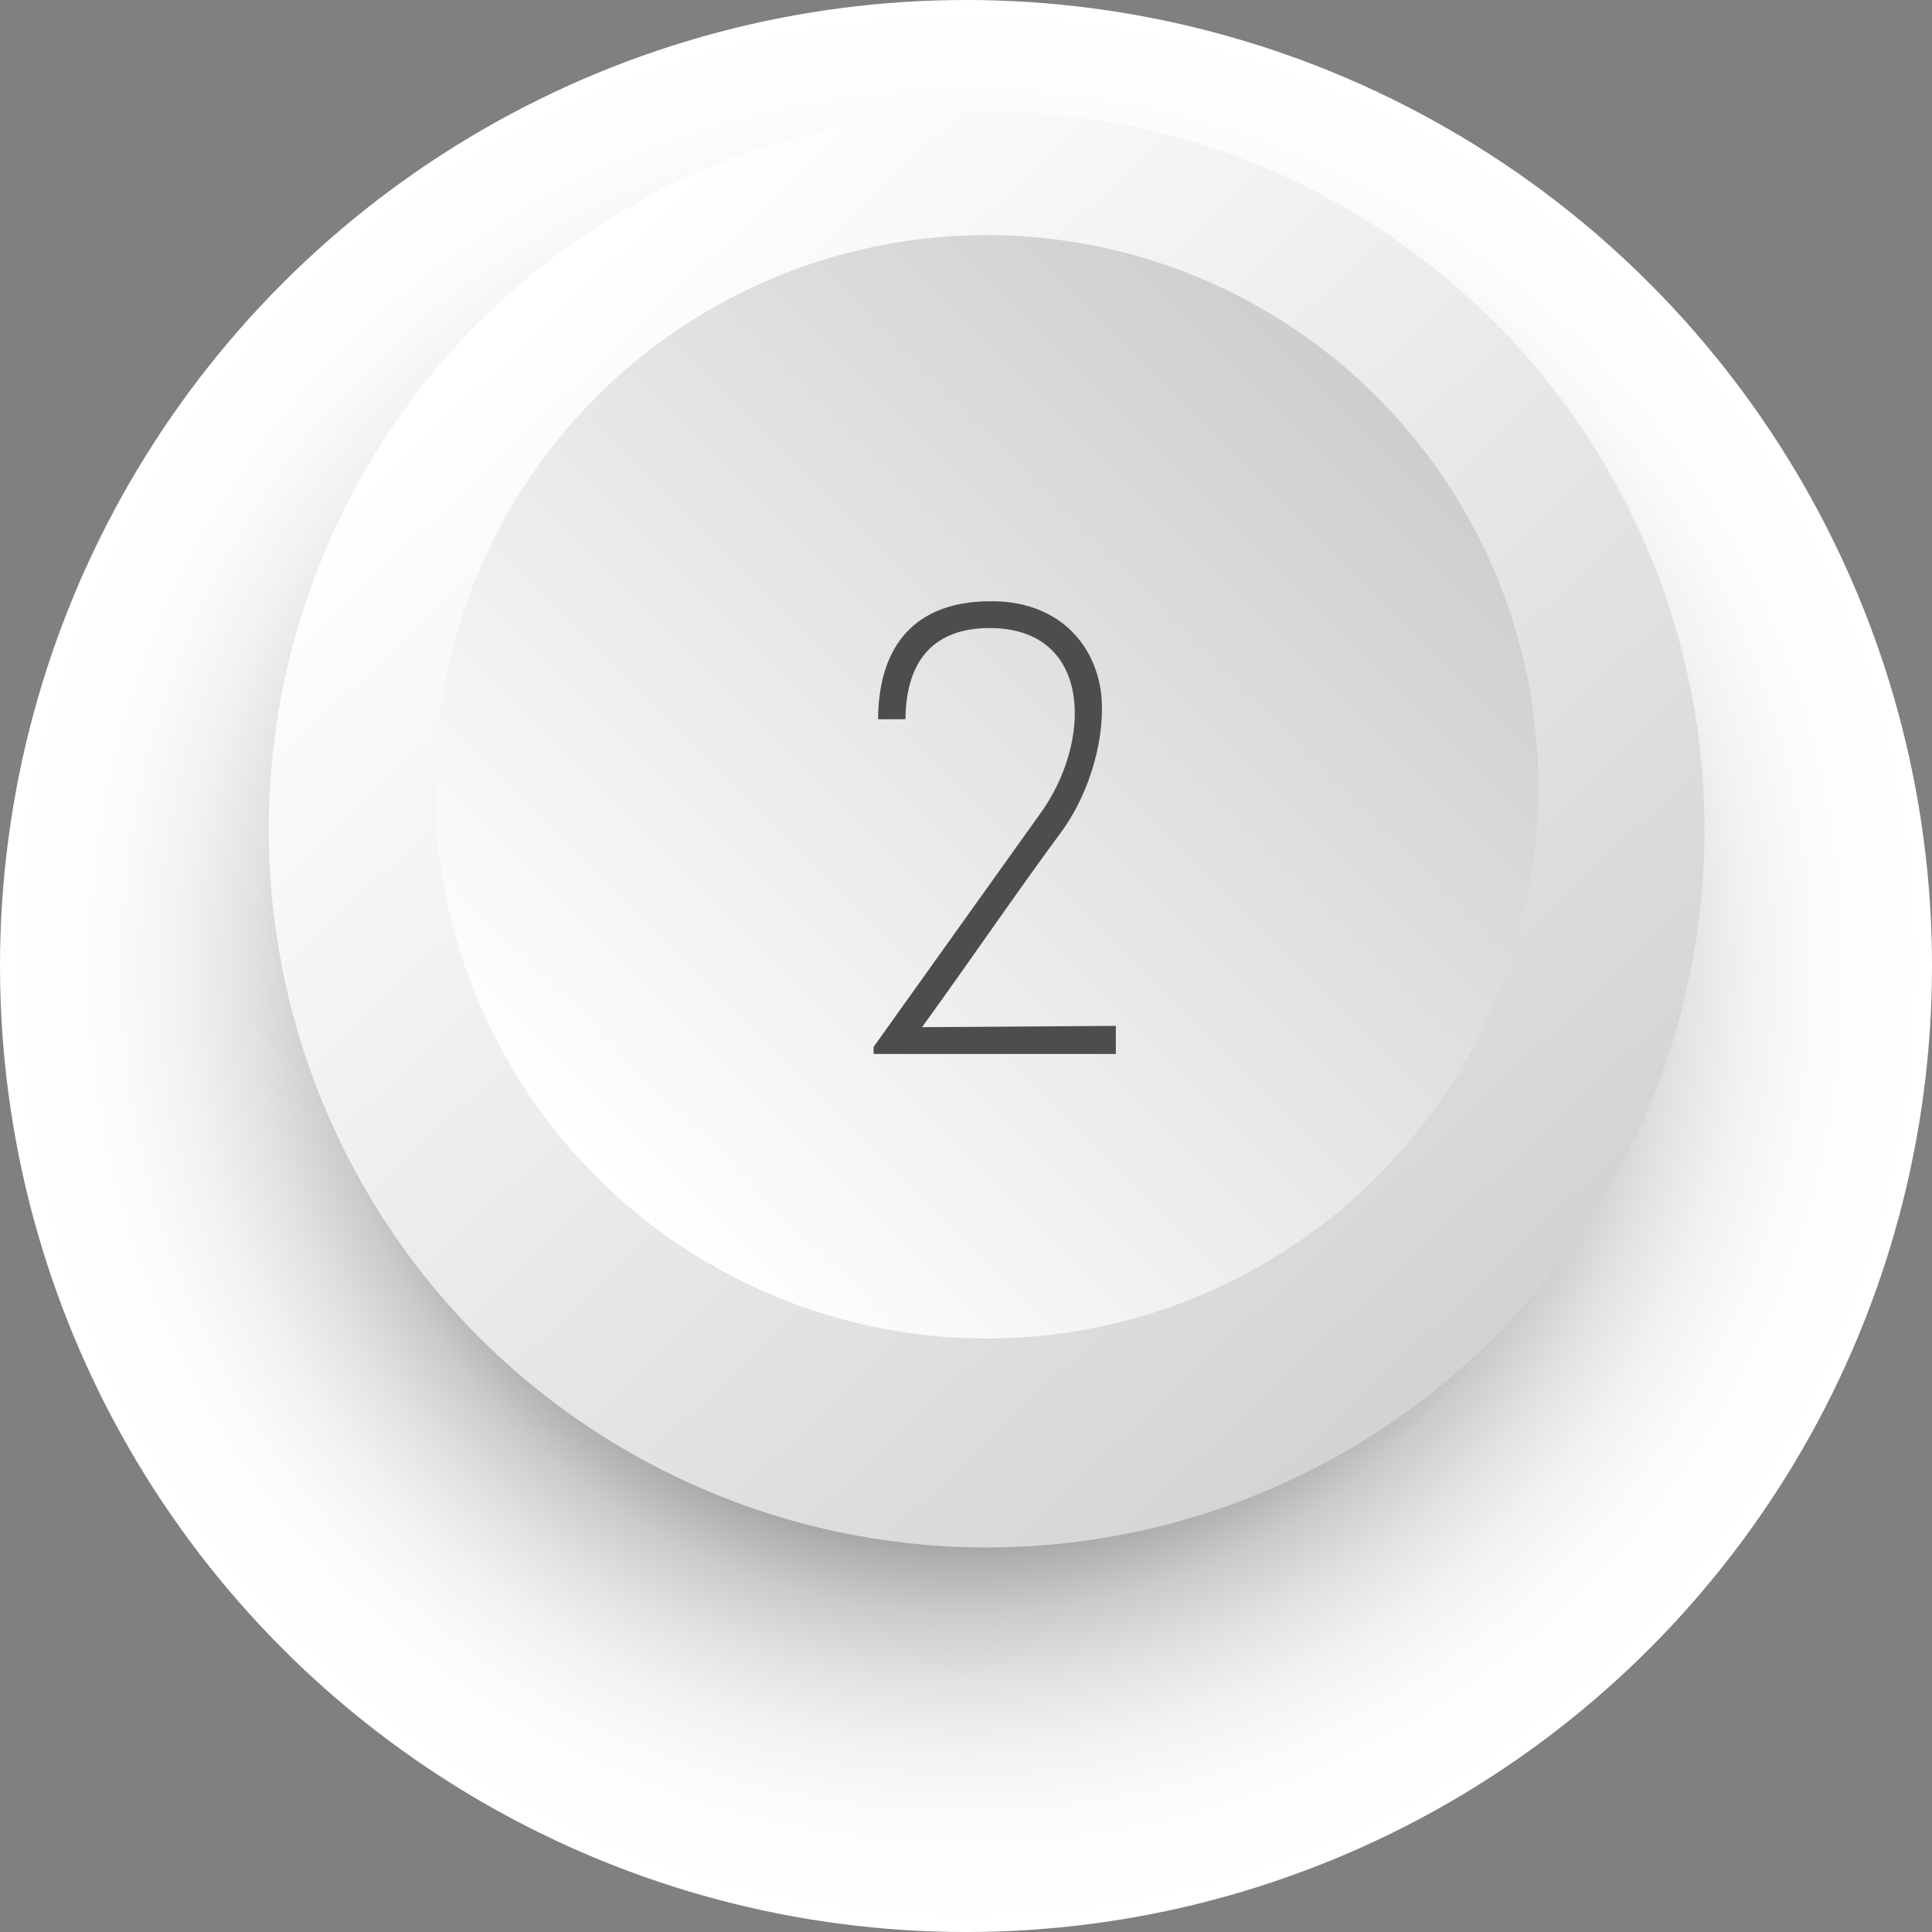
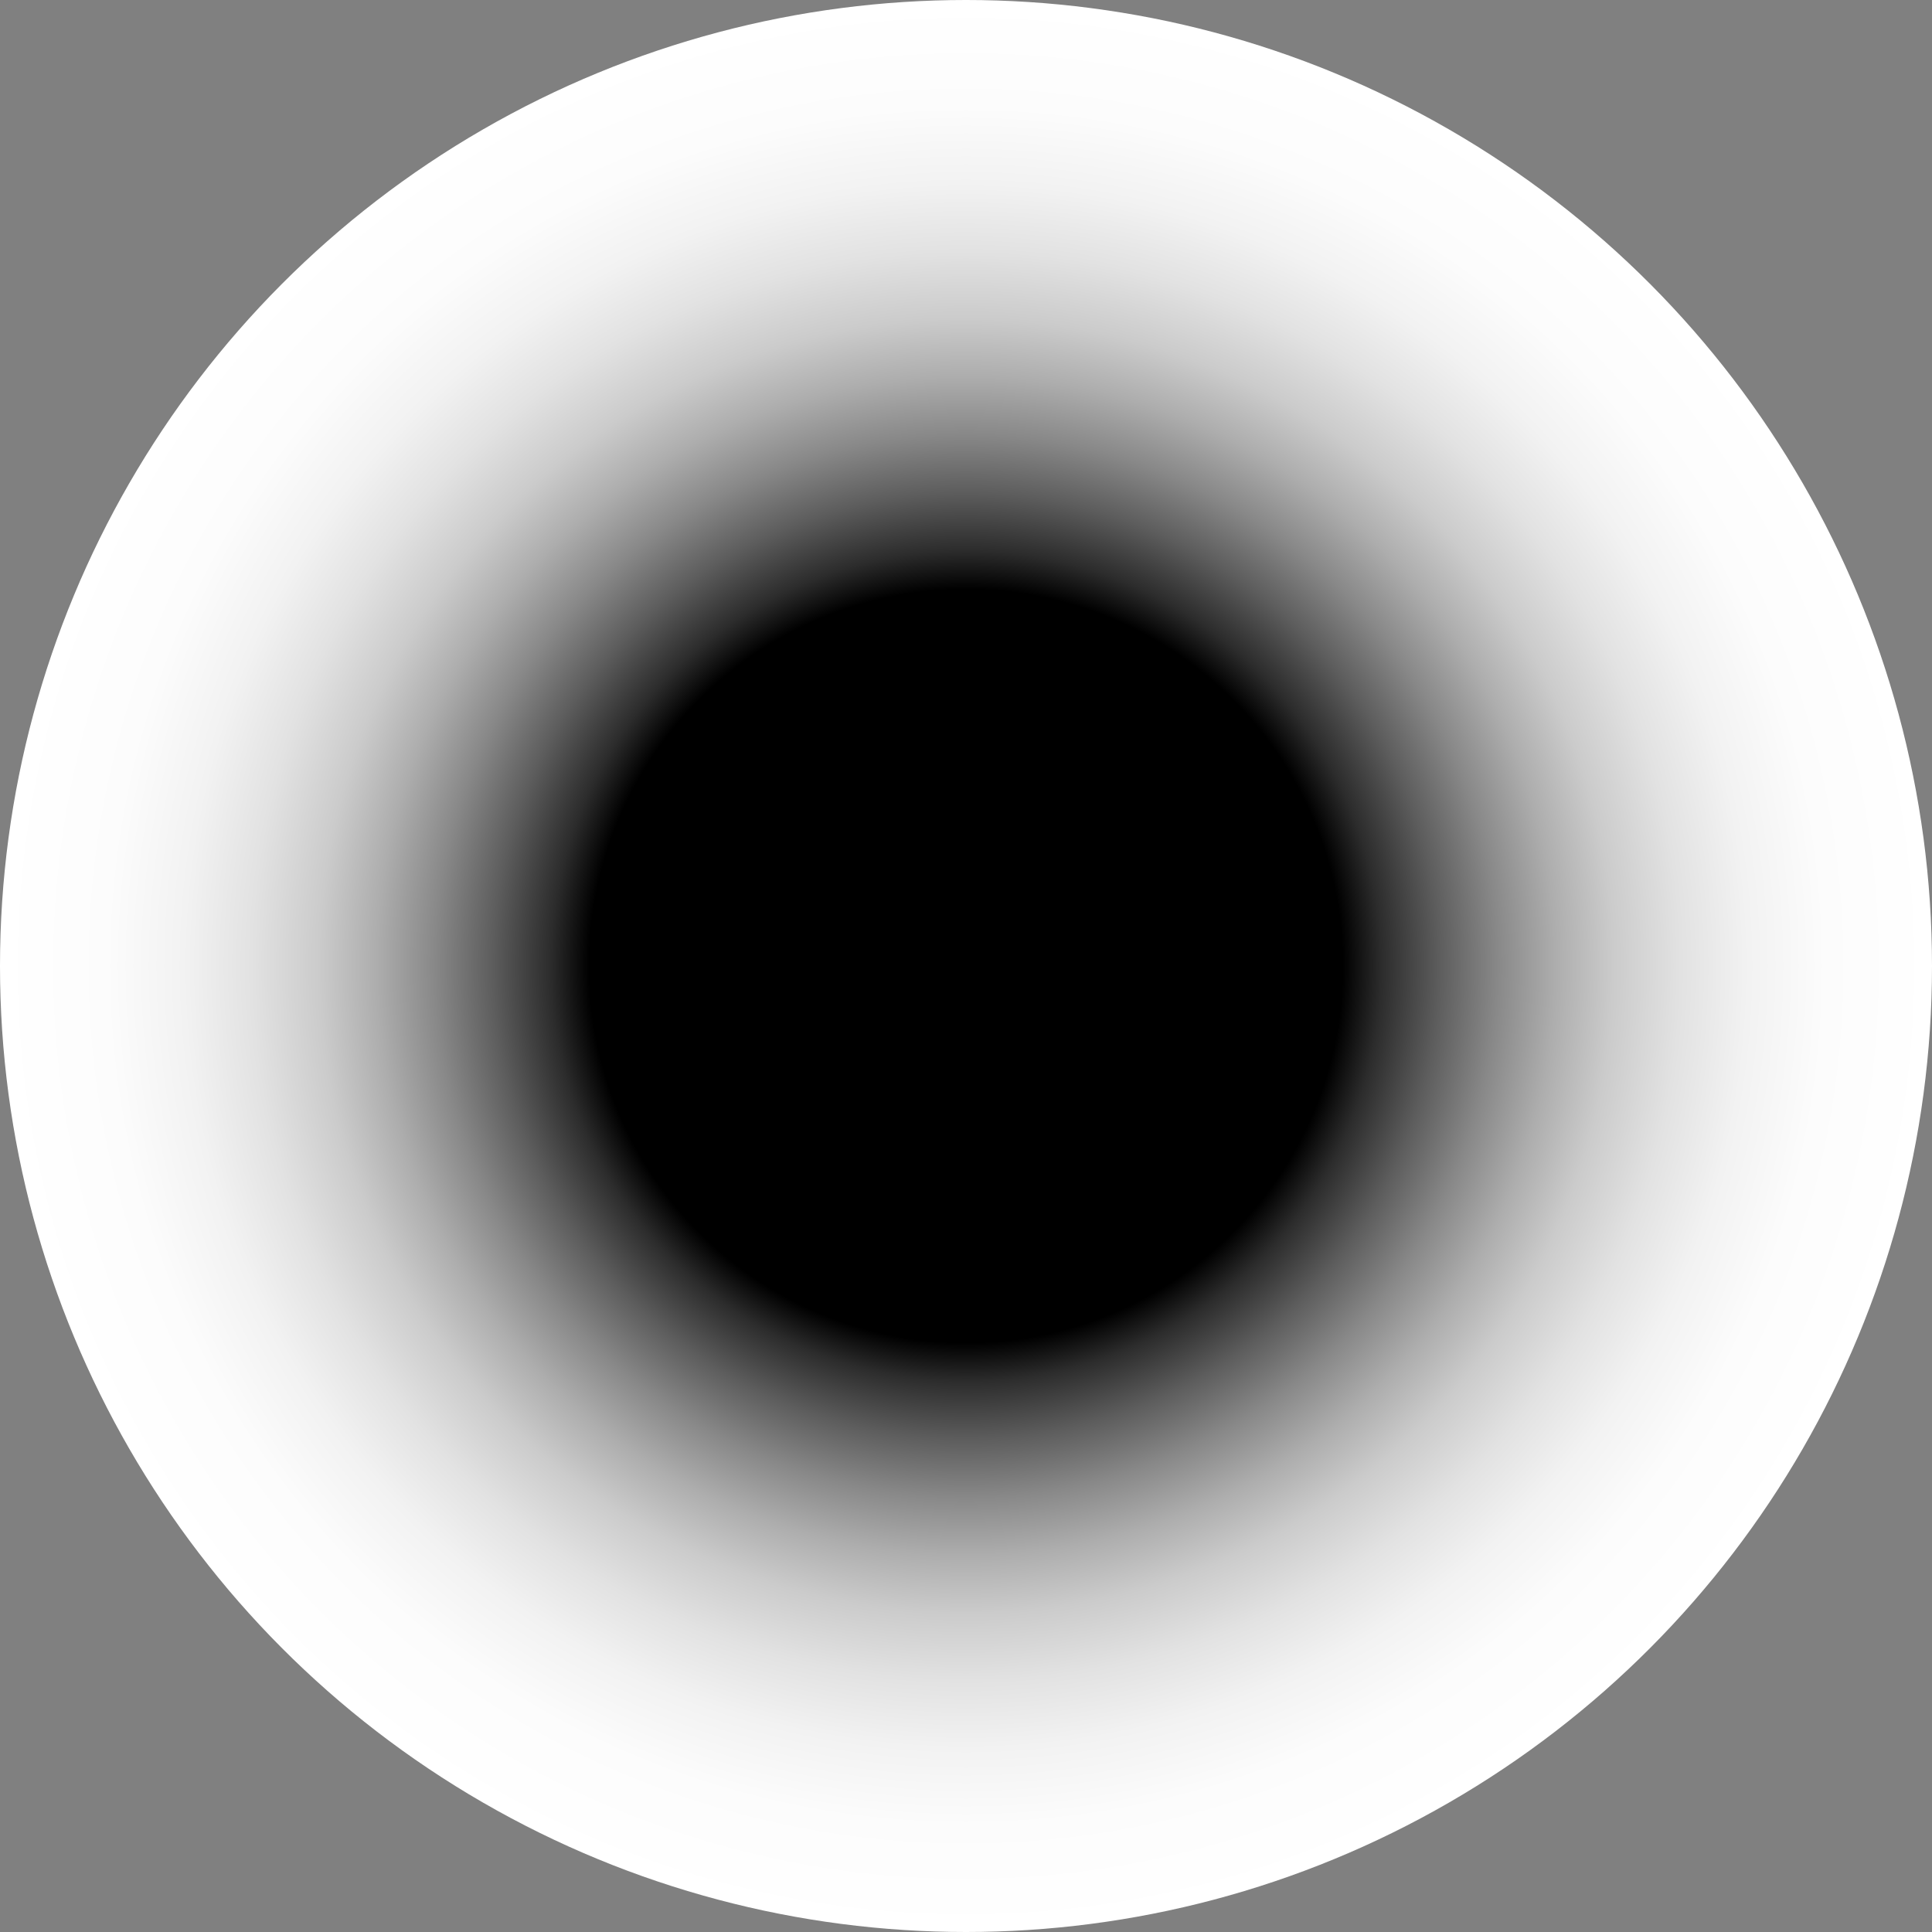
<svg xmlns="http://www.w3.org/2000/svg" viewBox="0 0 935.9 935.9">
  <rect x="0" y="0" width="935.9" height="935.9" fill="#808080" stroke="none" />
  <defs>
    <style>.bdaed1c8-773e-490e-a9c9-05a074b1512c{isolation:isolate;}.abf0f24b-b20b-426d-b149-510d8af52d88{mix-blend-mode:multiply;fill:url(#b1096b76-6f12-49b1-acaa-73bc902cfdfd);}.ba9cae5f-0ec9-4a75-b7b3-aa77f7d73295{fill:url(#b8f90e70-c801-4e90-8e79-2b6fcffa996a);}.aa5a6dab-6e09-4d17-8f23-d193c8b784d0{fill:url(#a5adaa64-e749-46d7-9985-3887f0a31fc2);}.a9070e83-ebf7-4ada-a975-6c434beb357d{fill:#4d4d4d;}</style>
    <radialGradient id="b1096b76-6f12-49b1-acaa-73bc902cfdfd" cx="467.95" cy="467.95" r="467.95" gradientUnits="userSpaceOnUse">
      <stop offset="0.39" />
      <stop offset="0.43" stop-color="#2c2c2c" />
      <stop offset="0.49" stop-color="#5d5d5d" />
      <stop offset="0.55" stop-color="#888" />
      <stop offset="0.61" stop-color="#adadad" />
      <stop offset="0.67" stop-color="#cbcbcb" />
      <stop offset="0.74" stop-color="#e2e2e2" />
      <stop offset="0.81" stop-color="#f2f2f2" />
      <stop offset="0.89" stop-color="#fcfcfc" />
      <stop offset="1" stop-color="#fff" />
    </radialGradient>
    <linearGradient id="b8f90e70-c801-4e90-8e79-2b6fcffa996a" x1="250.01" y1="160.4" x2="789.09" y2="731.48" gradientUnits="userSpaceOnUse">
      <stop offset="0" stop-color="#fff" />
      <stop offset="1" stop-color="#ccc" />
    </linearGradient>
    <linearGradient id="a5adaa64-e749-46d7-9985-3887f0a31fc2" x1="288.99" y1="570.11" x2="666.92" y2="192.18" gradientUnits="userSpaceOnUse">
      <stop offset="0" stop-color="#fff" />
      <stop offset="1" stop-color="#cecece" />
    </linearGradient>
  </defs>
  <g class="bdaed1c8-773e-490e-a9c9-05a074b1512c">
    <g id="bc4f693d-a3ab-41ab-8e36-12369723d018" data-name="Layer 2">
      <g id="aa103a22-0d51-4272-9c18-2acdb8eda843" data-name="Layer 1">
        <circle class="abf0f24b-b20b-426d-b149-510d8af52d88" cx="467.95" cy="467.95" r="467.95" />
-         <circle class="ba9cae5f-0ec9-4a75-b7b3-aa77f7d73295" cx="477.95" cy="401.88" r="347.75" />
-         <circle class="aa5a6dab-6e09-4d17-8f23-d193c8b784d0" cx="477.95" cy="381.14" r="267.24" />
-         <path class="a9070e83-ebf7-4ada-a975-6c434beb357d" d="M438.62,348.41H425.34c.31-36.76,18.84-56.83,53.74-57.14,32.12-.62,51.27,19.45,54.36,44.78,2.16,20.38-5,47.26-19.15,66.71-21.93,29.65-44.79,63.32-67.64,94.82l93.89-.62v13.59H423.18v-3.39l80.3-112.43c25.94-35.21,25.94-90.49-24.09-90.49C453.44,304.24,438.93,318.75,438.62,348.41Z" />
      </g>
    </g>
  </g>
</svg>